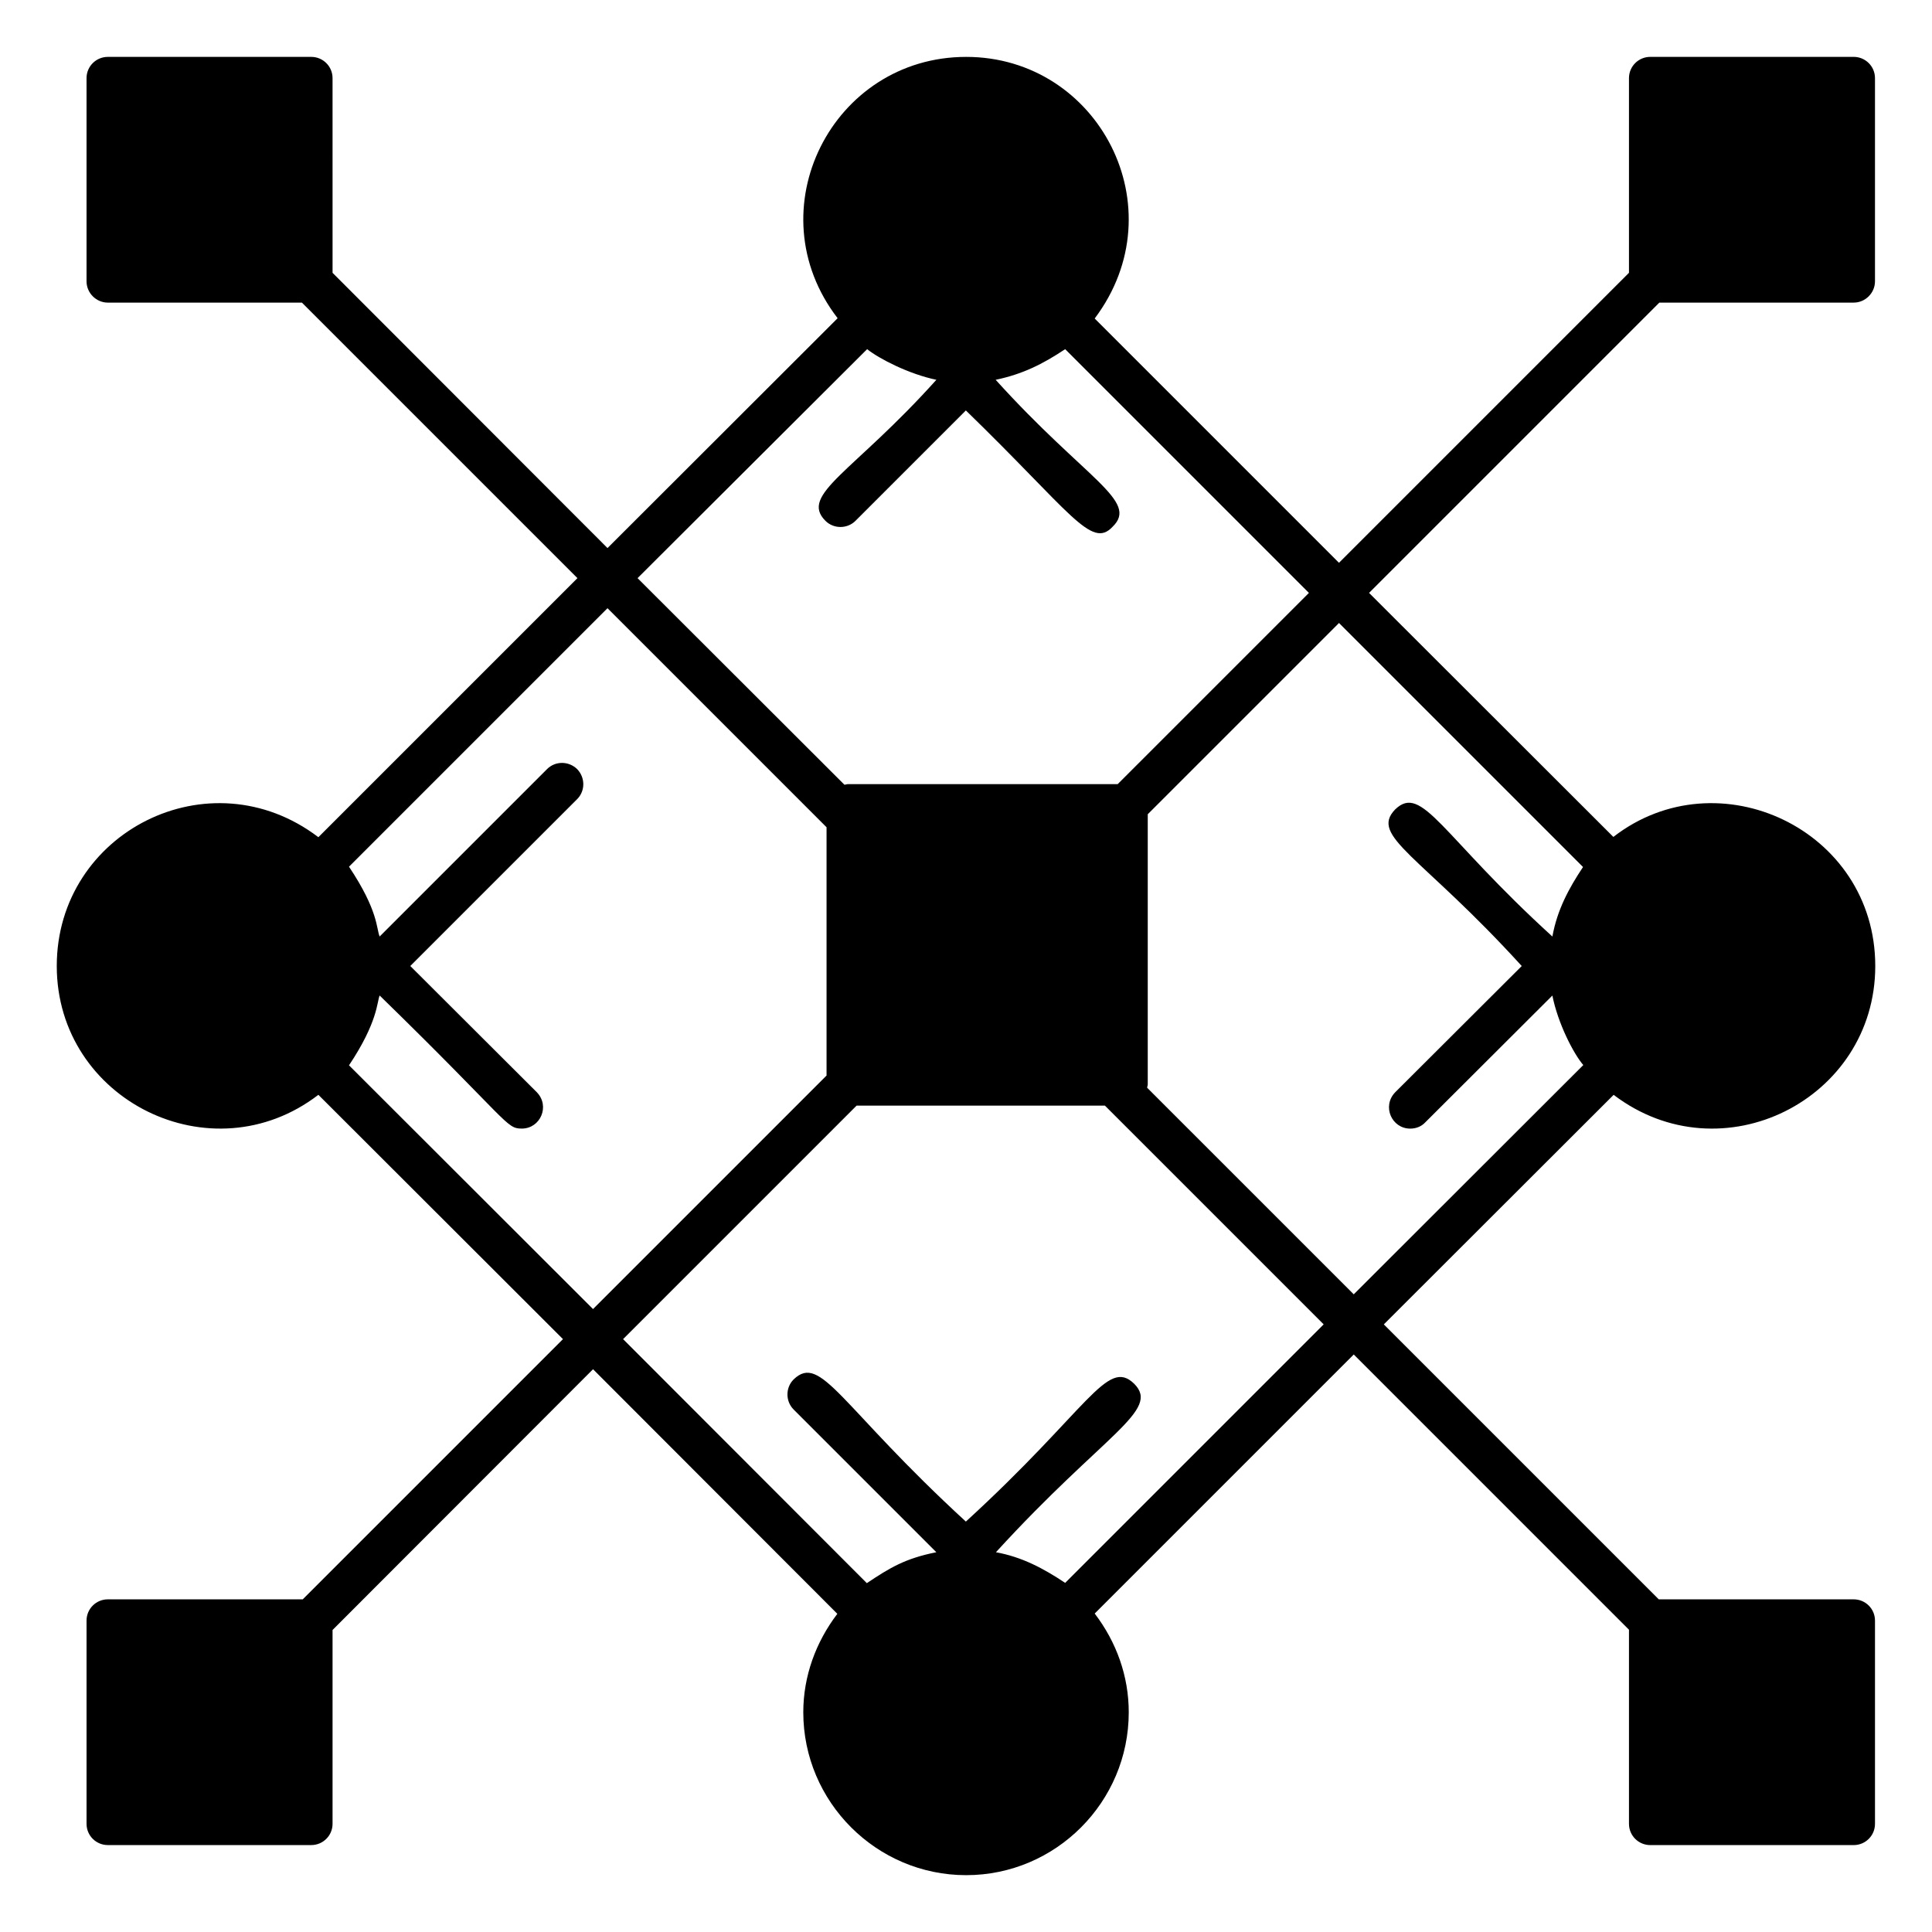
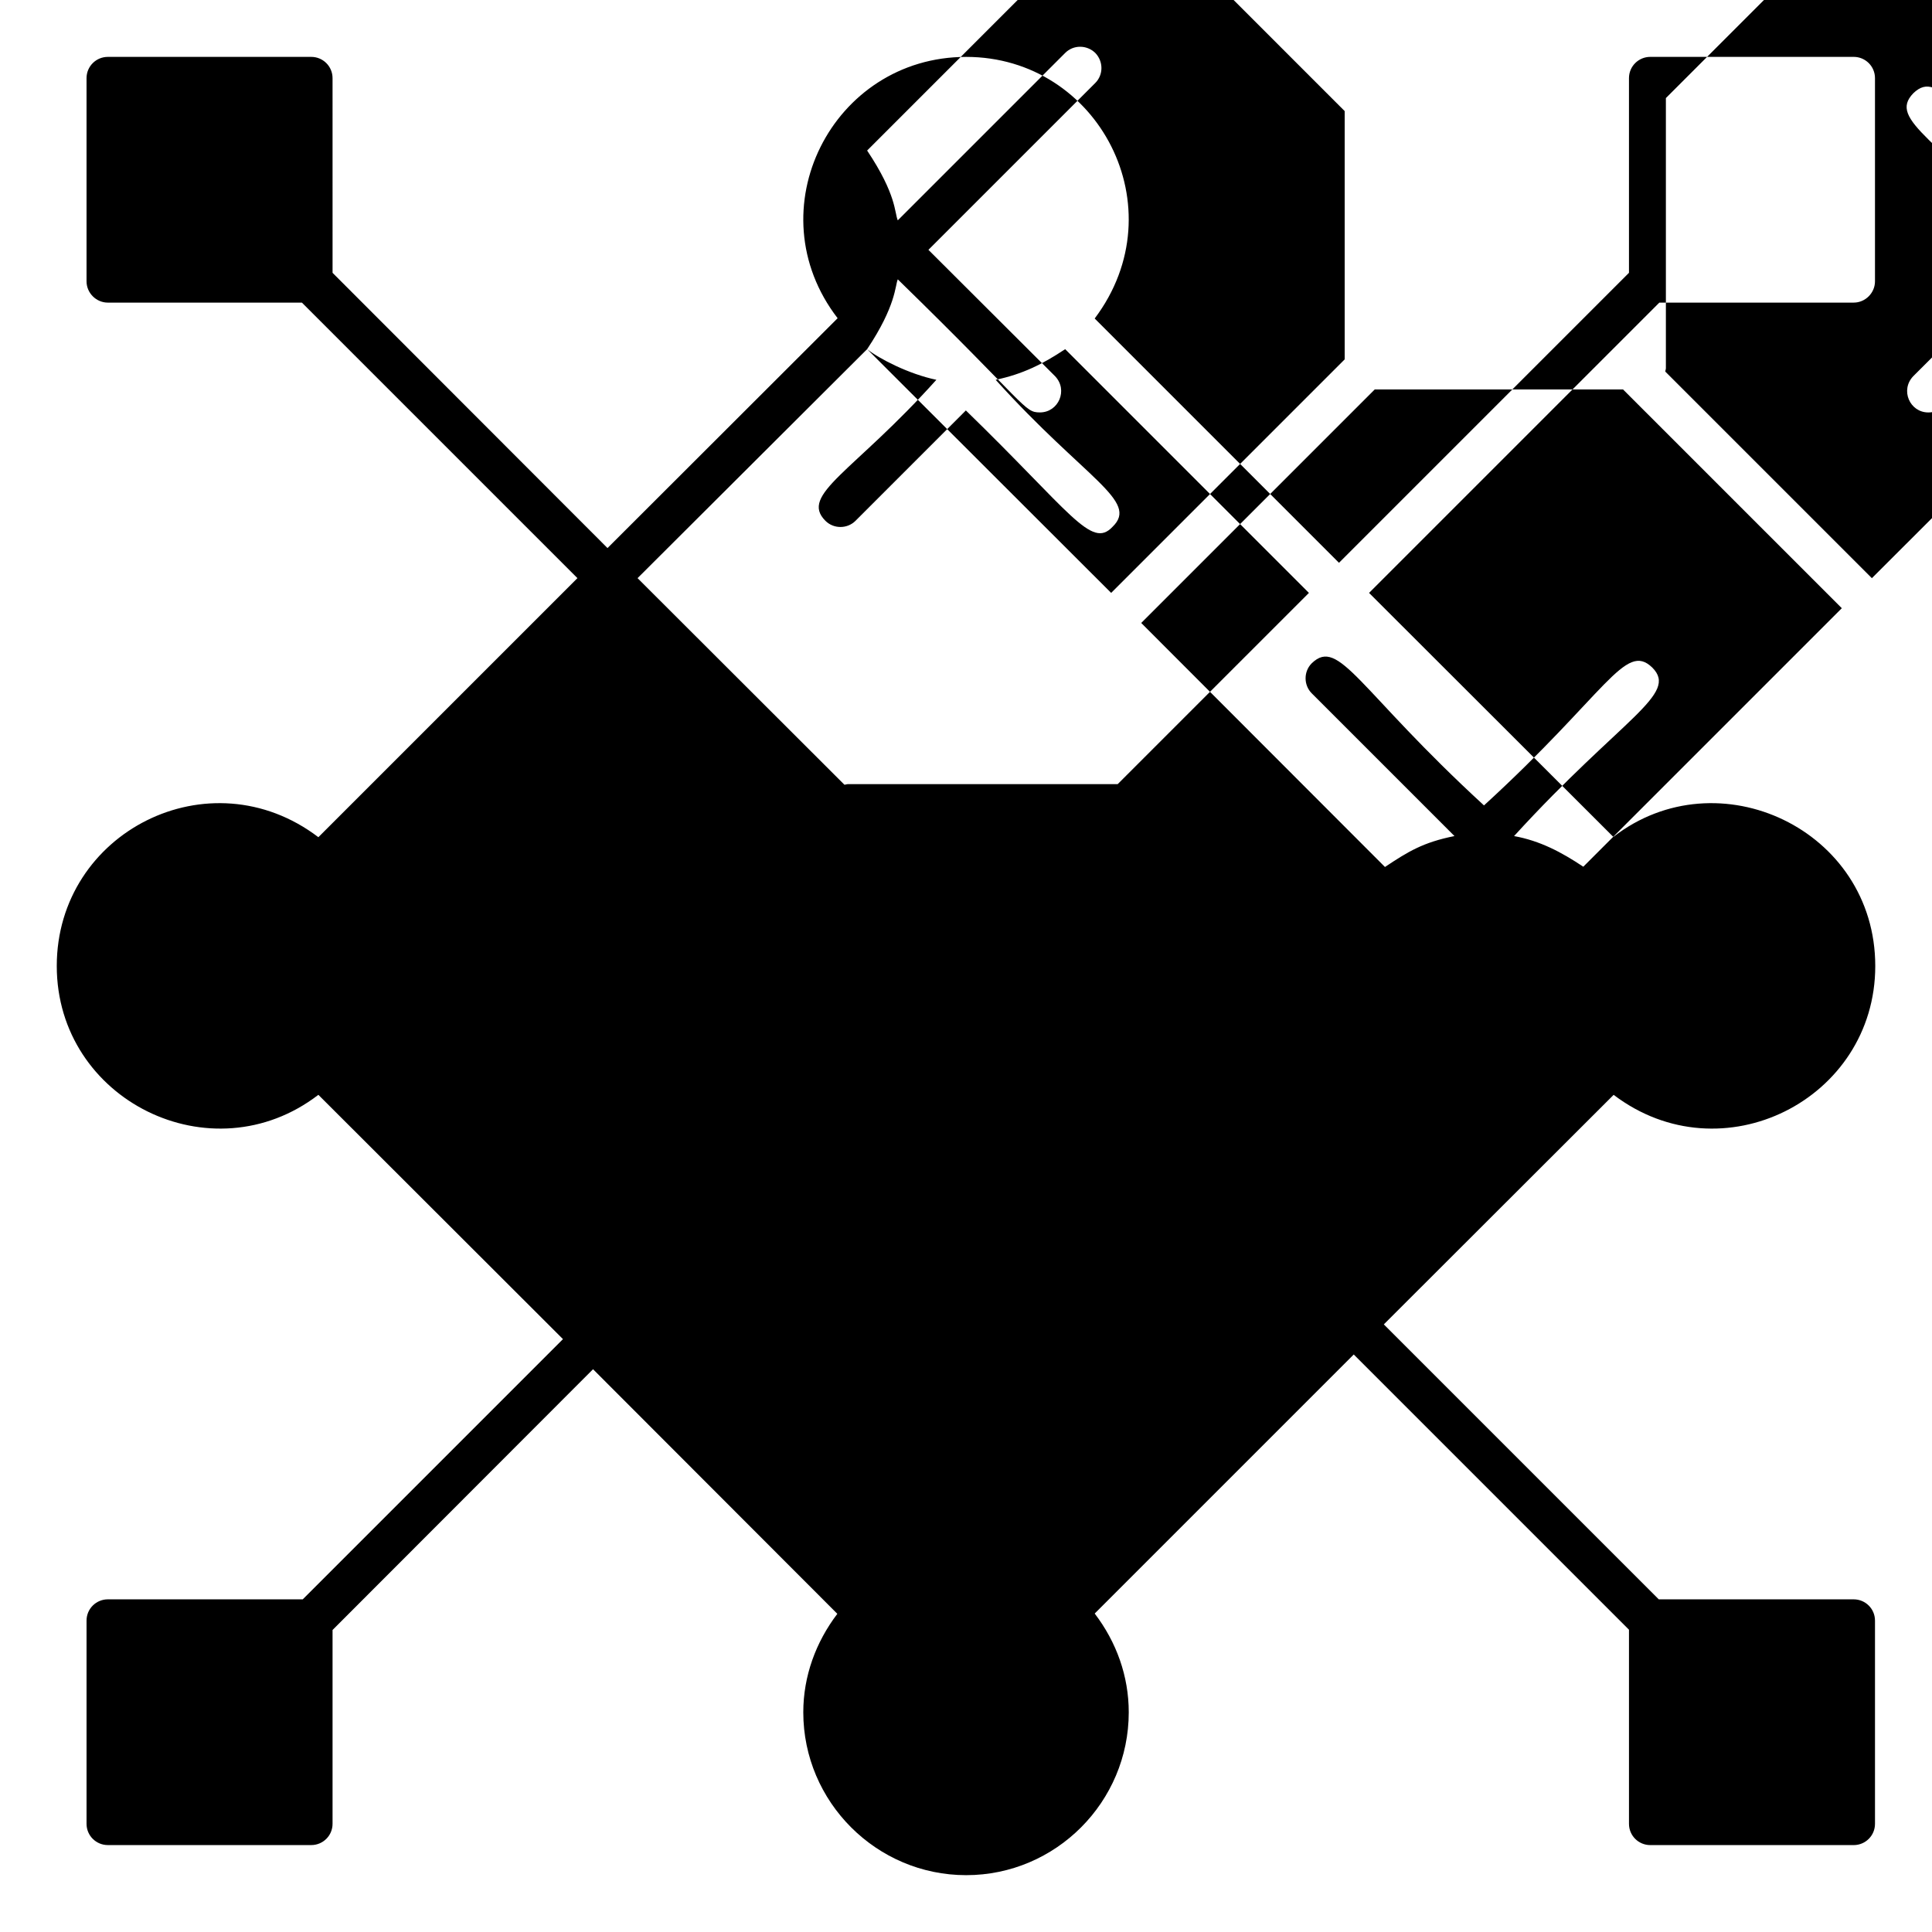
<svg xmlns="http://www.w3.org/2000/svg" fill="#000000" width="800px" height="800px" version="1.1" viewBox="144 144 512 512">
-   <path d="m635.25 567.84h-51.66l-72.863-72.863 60.906-60.832c28.664 21.785 69.332 1.246 69.332-34.137 0-36.211-41.691-55.707-69.406-34.215l-64.742-64.668 76.926-76.93h51.508c3.082 0 5.641-2.555 5.641-5.641v-53.84c0-3.16-2.559-5.641-5.641-5.641h-53.914c-3.082 0-5.641 2.481-5.641 5.641v51.582l-76.848 76.852-64.742-64.742c22.043-29.293 0.992-69.328-34.062-69.328-35.504 0-56.109 40.625-34.062 69.254l-60.984 60.91-72.863-72.941-0.004-51.586c0-3.16-2.555-5.641-5.641-5.641h-53.914c-3.082 0-5.641 2.481-5.641 5.641v53.84c0 3.082 2.559 5.641 5.641 5.641h51.434l73.016 73.016-68.652 68.652c-28.816-21.902-69.328-1.367-69.328 34.137 0 35.547 41.023 55.867 69.328 34.137l64.82 64.742-68.953 68.953-51.664 0.008c-3.082 0-5.641 2.481-5.641 5.641v53.84c0 3.16 2.559 5.641 5.641 5.641h53.914c3.082 0 5.641-2.481 5.641-5.641v-51.359l69.031-69.105 64.742 64.82c-5.715 7.519-9.023 16.543-9.023 26.094 0 23.762 19.402 43.164 43.164 43.164 23.762 0 43.086-19.398 43.086-43.164 0-9.551-3.234-18.574-9.023-26.168l68.652-68.652 72.938 72.941v51.434c0 3.16 2.559 5.641 5.641 5.641h53.914c3.082 0 5.641-2.481 5.641-5.641v-53.84c0-3.164-2.555-5.644-5.641-5.644zm-261.45-331.31c3.195 2.555 11.078 6.606 18.348 8.121-22.016 24.531-36.367 30.406-29.402 37.371 2.18 2.18 5.789 2.18 7.969 0l29.25-29.25c27.789 26.977 33.242 36.867 38.875 30.832 7.086-6.852-7.117-12.551-30.98-38.953 7.094-1.48 12.43-4.129 18.422-8.121l64.594 64.594-50.684 50.684h-71.512c-0.301 0-0.602 0.148-0.902 0.148l-54.816-54.742zm-137.31 189.79c7.699-11.535 7.383-16.797 8.121-18.5 34.465 33.605 33.414 35.266 37.672 35.266 4.918 0 7.543-5.945 3.984-9.625l-33.535-33.461 44.215-44.215c2.18-2.18 2.18-5.715 0-7.969-2.258-2.18-5.789-2.18-7.969 0l-44.367 44.367c-0.895-2.062-0.27-6.734-8.121-18.5l68.504-68.504 58.051 58.051v65.797l-61.887 61.887zm189.79 137.16c-5.797-3.863-11.461-6.871-18.348-8.121 28.734-31.465 43.734-37.555 36.621-44.668-7.199-6.961-12.086 6.812-44.59 36.543-33.352-30.637-38.383-44.691-45.645-37.672-2.18 2.18-2.18 5.789 0 7.969l37.824 37.824c-8.309 1.66-12.301 4.117-18.422 8.195l-64.594-64.668 61.887-61.887h65.797l57.977 57.977zm21.734-131.21c0-0.301 0.152-0.602 0.152-0.902v-71.586l50.684-50.684 64.668 64.668c-3.789 5.684-6.84 11.367-8.121 18.422-29.457-26.812-34.512-40.598-41.66-33.688-6.902 7.141 6.769 12.09 33.539 41.508l-33.539 33.461c-3.547 3.672-0.941 9.625 3.984 9.625 1.504 0 2.934-0.527 3.984-1.652l33.688-33.613c1.48 7.414 5.602 15.398 8.195 18.422l-60.832 60.758z" />
+   <path d="m635.25 567.84h-51.66l-72.863-72.863 60.906-60.832c28.664 21.785 69.332 1.246 69.332-34.137 0-36.211-41.691-55.707-69.406-34.215l-64.742-64.668 76.926-76.93h51.508c3.082 0 5.641-2.555 5.641-5.641v-53.84c0-3.16-2.559-5.641-5.641-5.641h-53.914c-3.082 0-5.641 2.481-5.641 5.641v51.582l-76.848 76.852-64.742-64.742c22.043-29.293 0.992-69.328-34.062-69.328-35.504 0-56.109 40.625-34.062 69.254l-60.984 60.91-72.863-72.941-0.004-51.586c0-3.16-2.555-5.641-5.641-5.641h-53.914c-3.082 0-5.641 2.481-5.641 5.641v53.84c0 3.082 2.559 5.641 5.641 5.641h51.434l73.016 73.016-68.652 68.652c-28.816-21.902-69.328-1.367-69.328 34.137 0 35.547 41.023 55.867 69.328 34.137l64.82 64.742-68.953 68.953-51.664 0.008c-3.082 0-5.641 2.481-5.641 5.641v53.84c0 3.16 2.559 5.641 5.641 5.641h53.914c3.082 0 5.641-2.481 5.641-5.641v-51.359l69.031-69.105 64.742 64.82c-5.715 7.519-9.023 16.543-9.023 26.094 0 23.762 19.402 43.164 43.164 43.164 23.762 0 43.086-19.398 43.086-43.164 0-9.551-3.234-18.574-9.023-26.168l68.652-68.652 72.938 72.941v51.434c0 3.16 2.559 5.641 5.641 5.641h53.914c3.082 0 5.641-2.481 5.641-5.641v-53.84c0-3.164-2.555-5.644-5.641-5.644zm-261.45-331.31c3.195 2.555 11.078 6.606 18.348 8.121-22.016 24.531-36.367 30.406-29.402 37.371 2.18 2.18 5.789 2.18 7.969 0l29.25-29.25c27.789 26.977 33.242 36.867 38.875 30.832 7.086-6.852-7.117-12.551-30.98-38.953 7.094-1.48 12.43-4.129 18.422-8.121l64.594 64.594-50.684 50.684h-71.512c-0.301 0-0.602 0.148-0.902 0.148l-54.816-54.742zc7.699-11.535 7.383-16.797 8.121-18.5 34.465 33.605 33.414 35.266 37.672 35.266 4.918 0 7.543-5.945 3.984-9.625l-33.535-33.461 44.215-44.215c2.18-2.18 2.18-5.715 0-7.969-2.258-2.18-5.789-2.18-7.969 0l-44.367 44.367c-0.895-2.062-0.27-6.734-8.121-18.5l68.504-68.504 58.051 58.051v65.797l-61.887 61.887zm189.79 137.16c-5.797-3.863-11.461-6.871-18.348-8.121 28.734-31.465 43.734-37.555 36.621-44.668-7.199-6.961-12.086 6.812-44.59 36.543-33.352-30.637-38.383-44.691-45.645-37.672-2.18 2.18-2.18 5.789 0 7.969l37.824 37.824c-8.309 1.66-12.301 4.117-18.422 8.195l-64.594-64.668 61.887-61.887h65.797l57.977 57.977zm21.734-131.21c0-0.301 0.152-0.602 0.152-0.902v-71.586l50.684-50.684 64.668 64.668c-3.789 5.684-6.84 11.367-8.121 18.422-29.457-26.812-34.512-40.598-41.66-33.688-6.902 7.141 6.769 12.09 33.539 41.508l-33.539 33.461c-3.547 3.672-0.941 9.625 3.984 9.625 1.504 0 2.934-0.527 3.984-1.652l33.688-33.613c1.48 7.414 5.602 15.398 8.195 18.422l-60.832 60.758z" />
</svg>